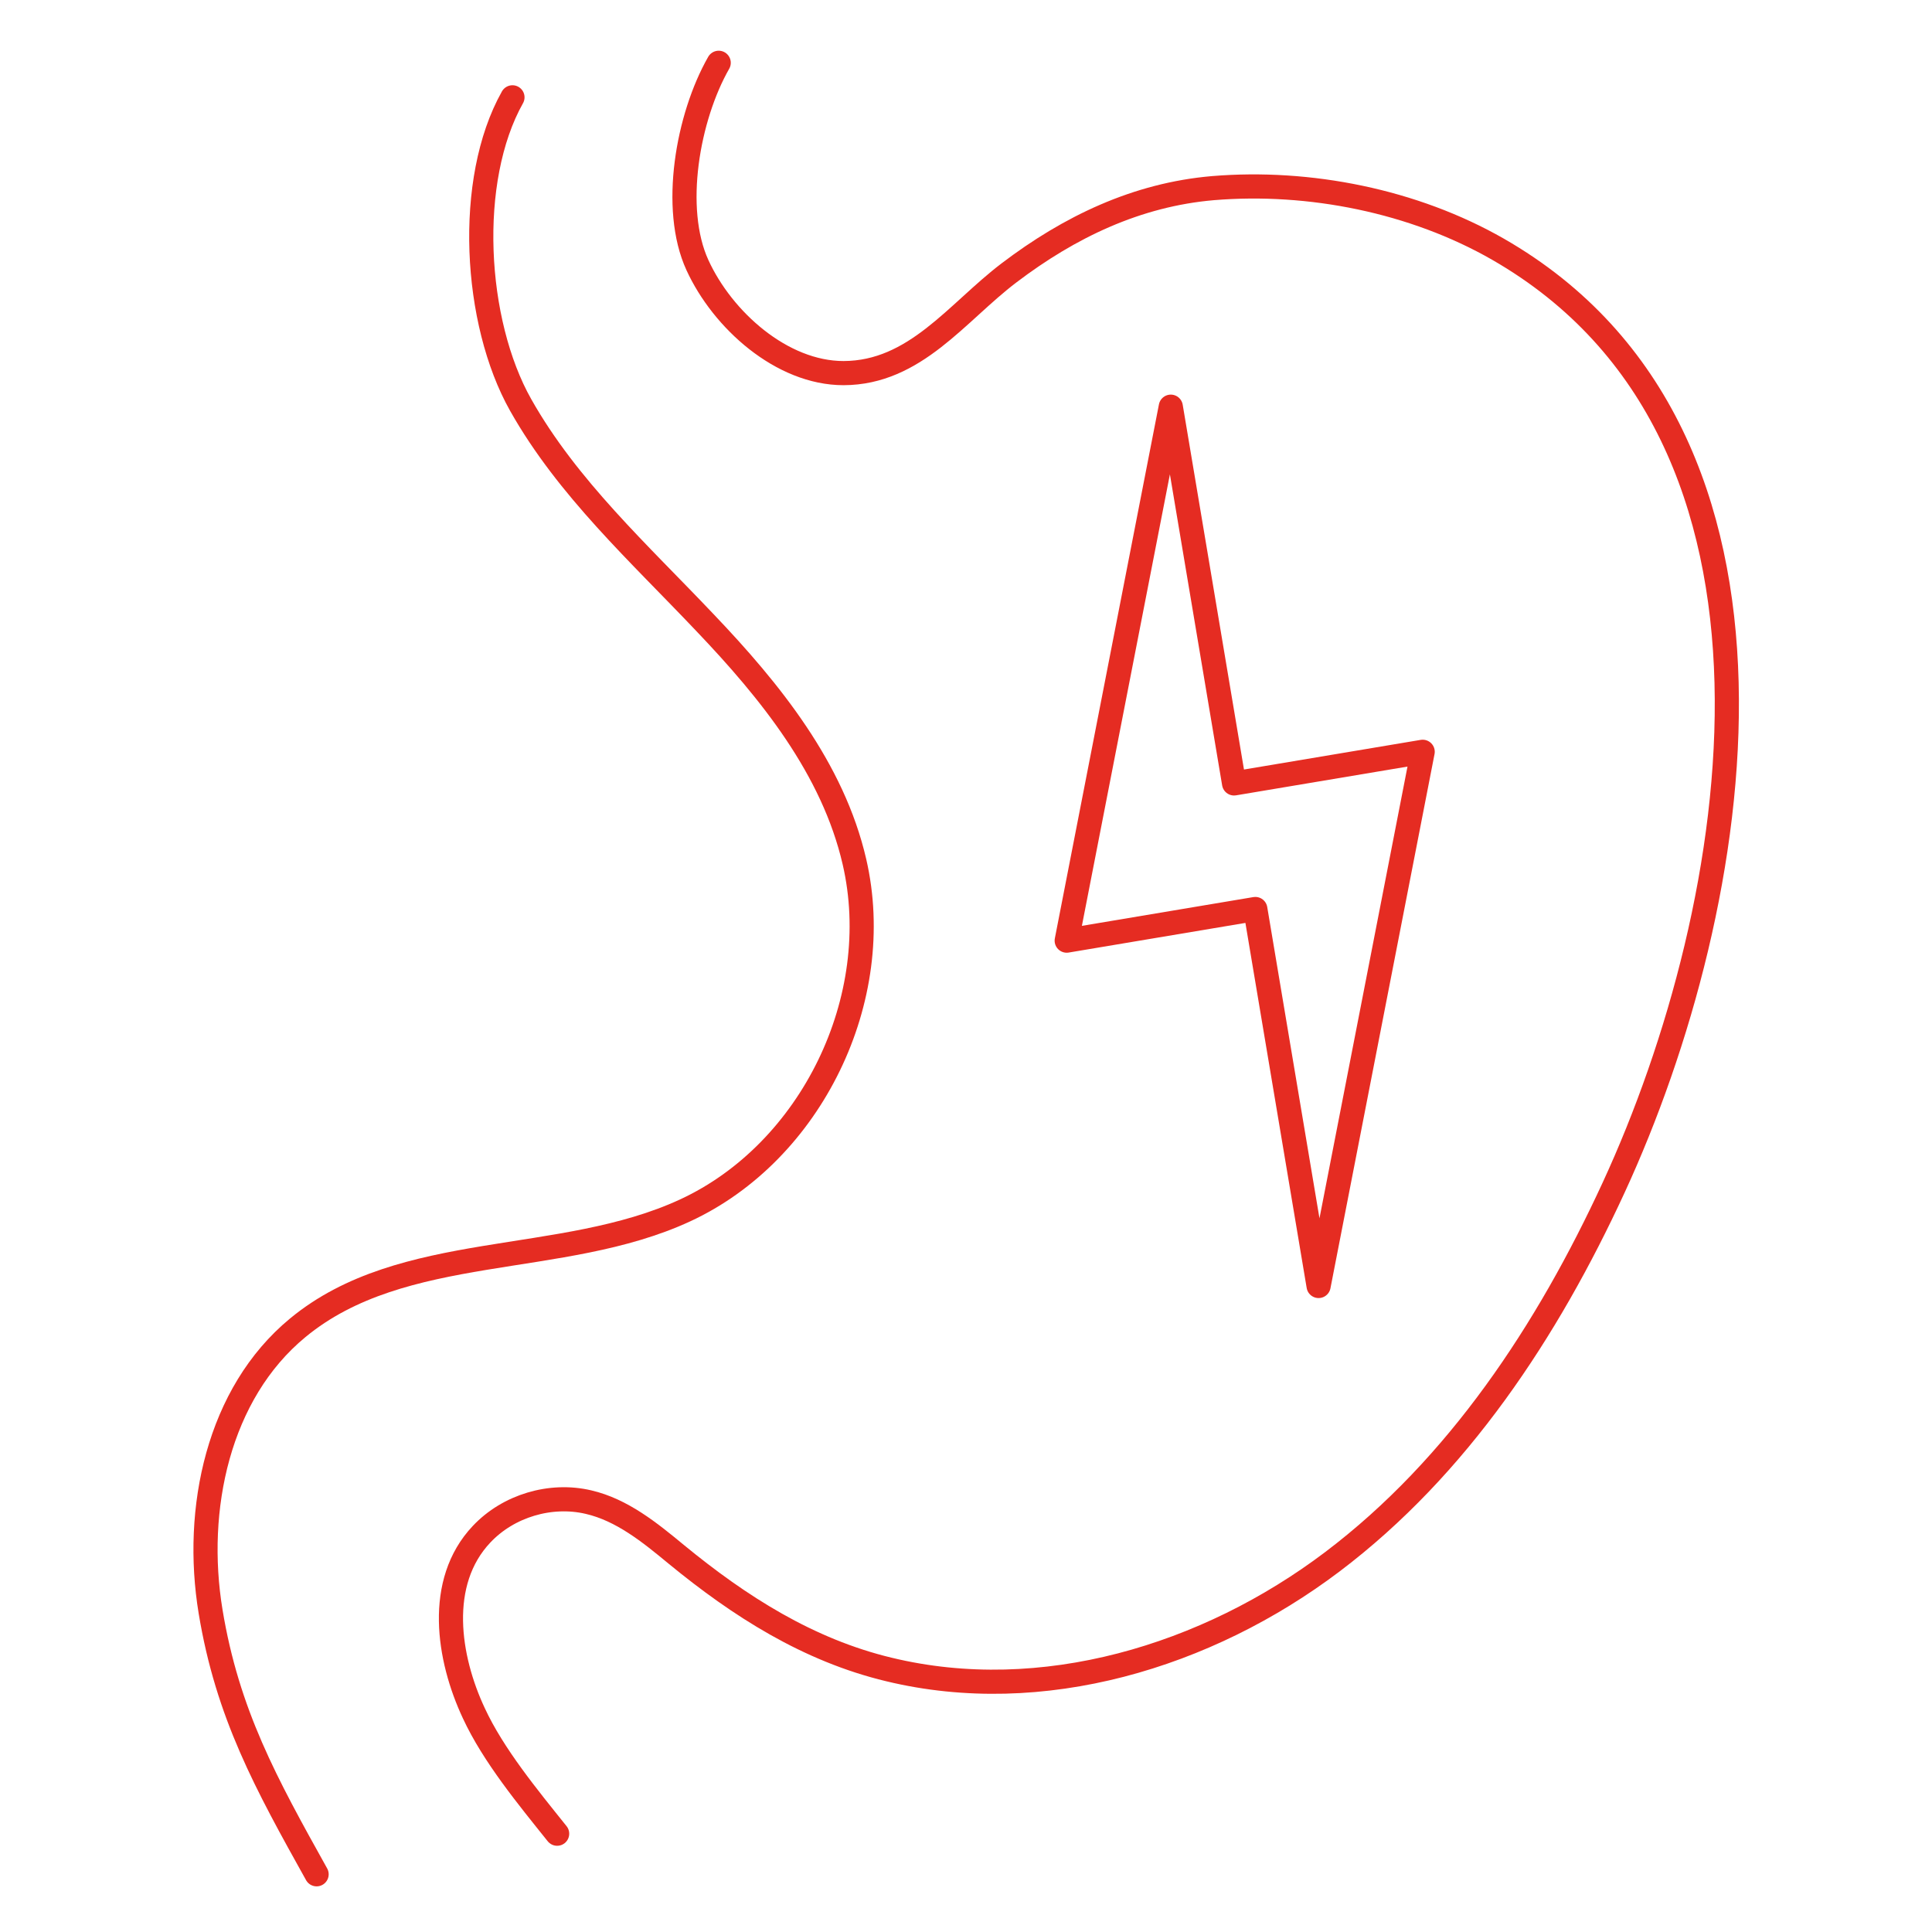
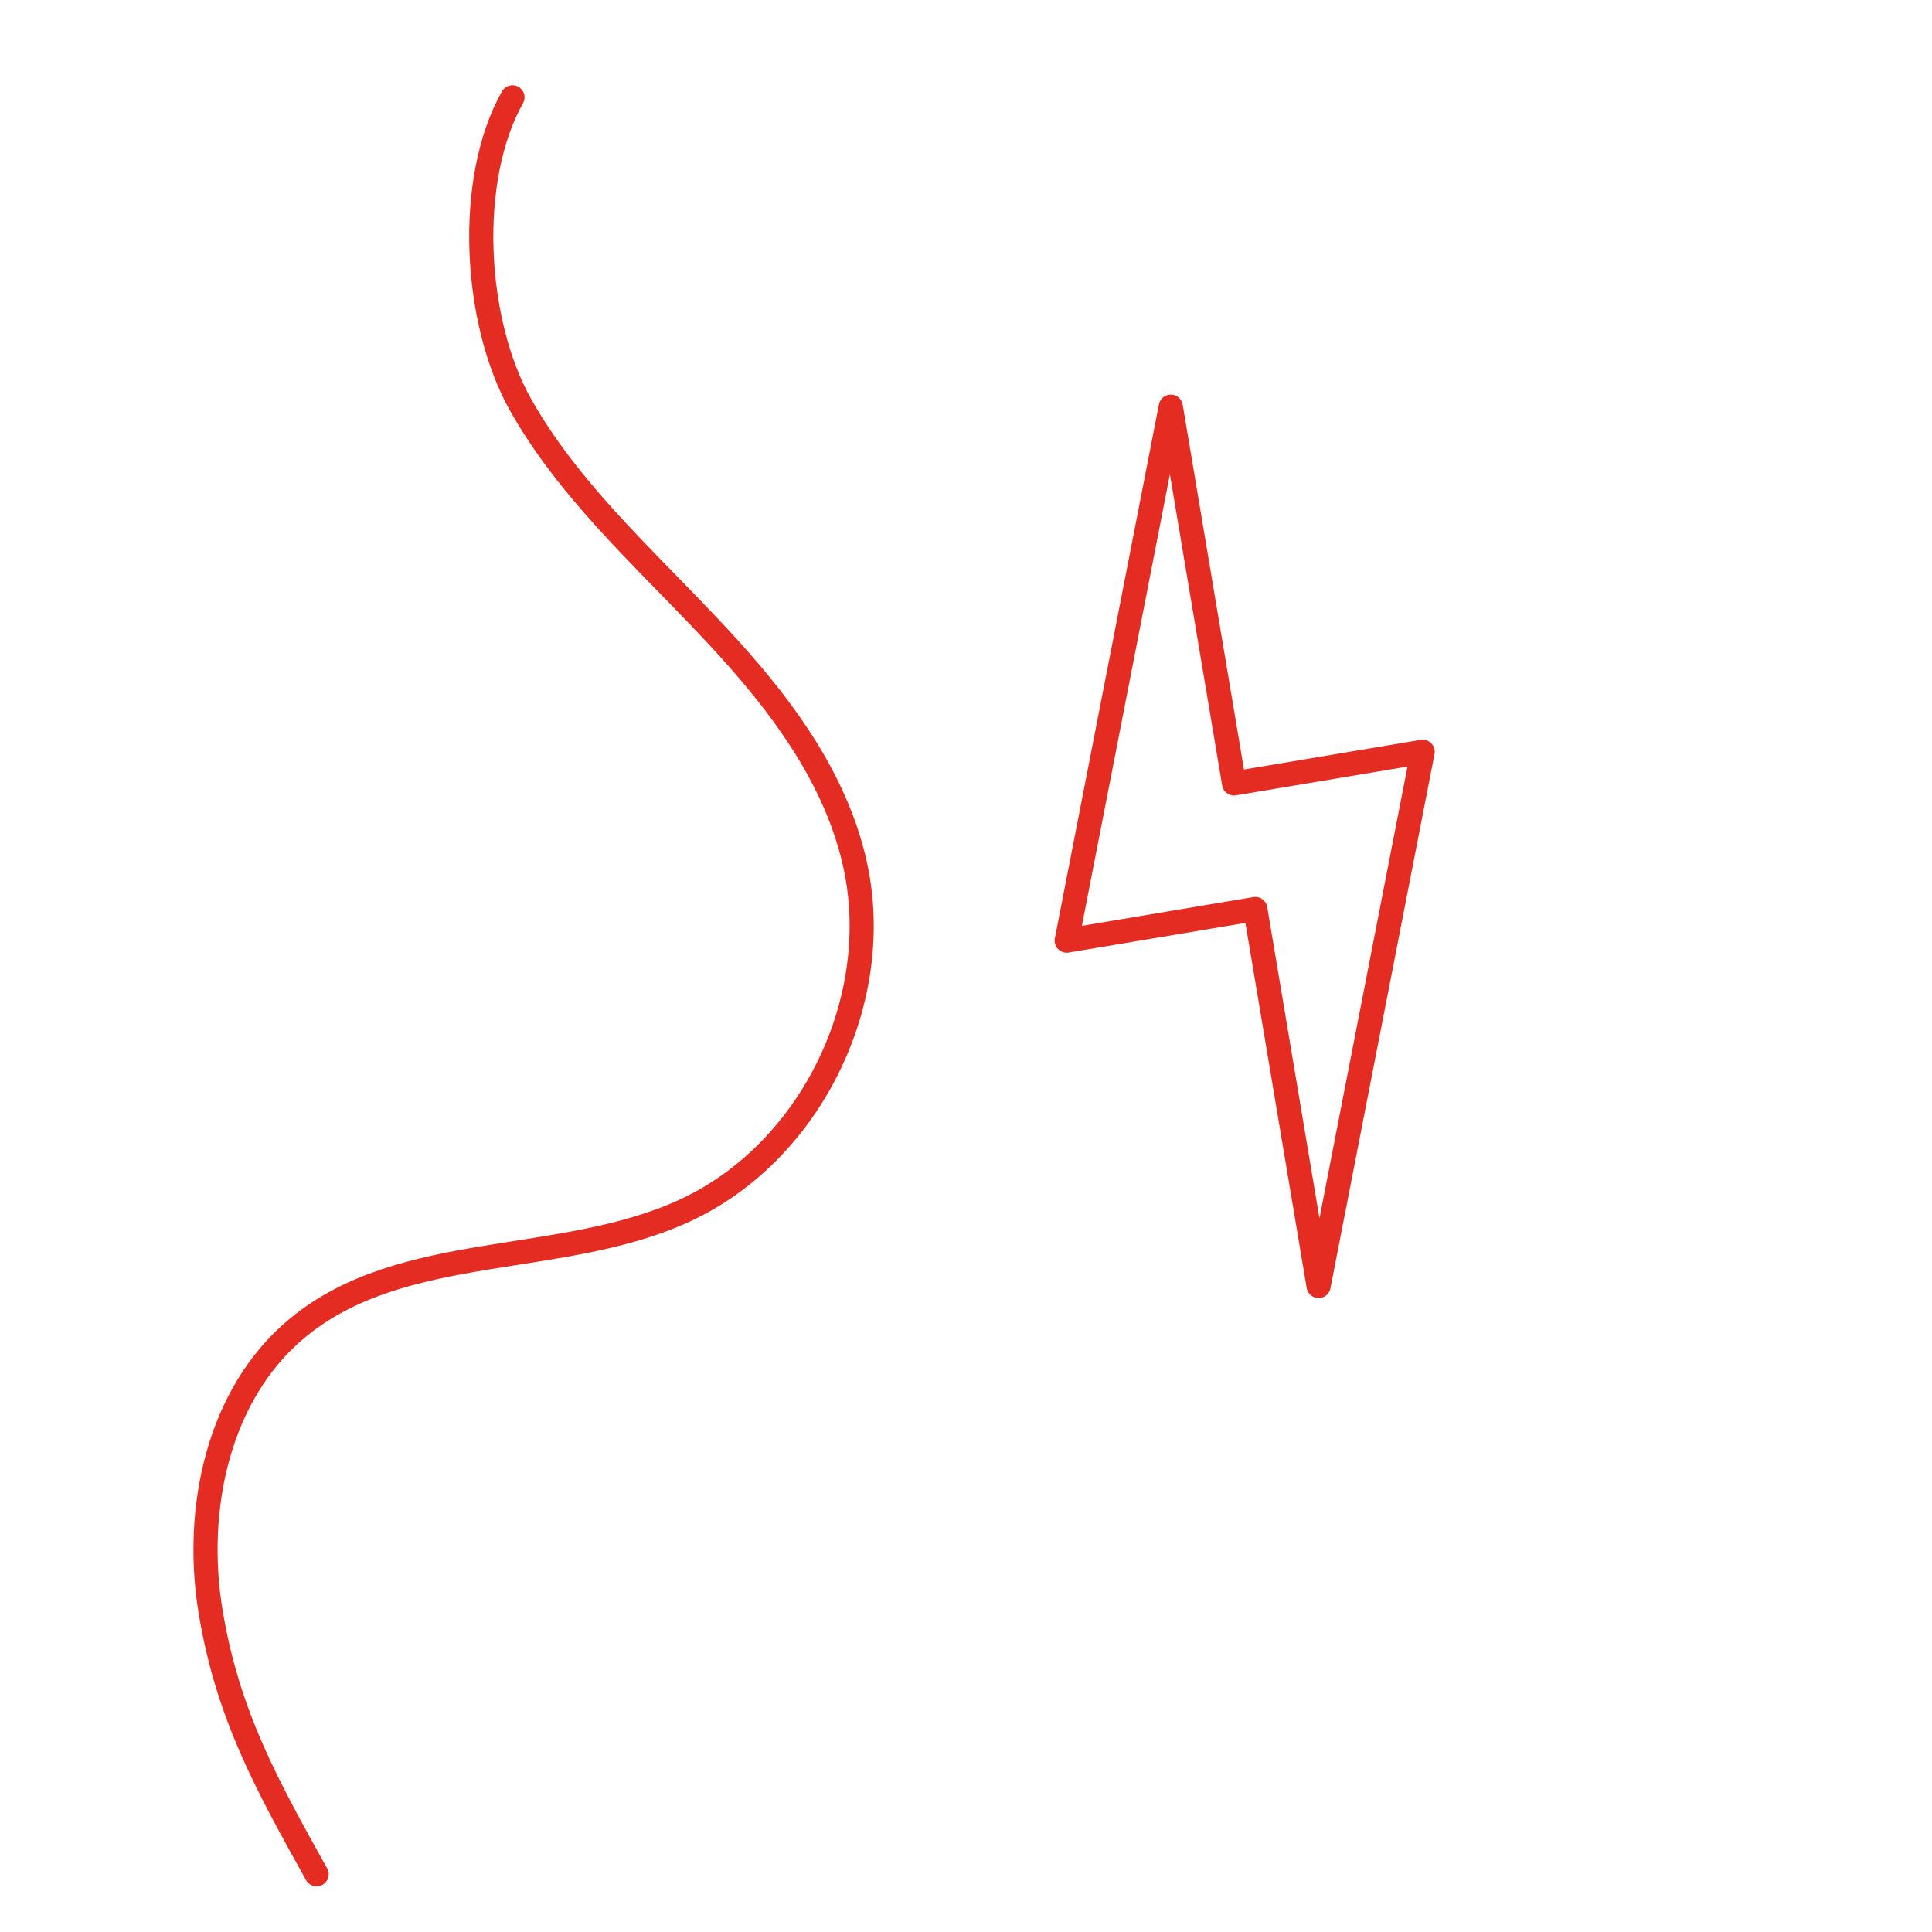
<svg xmlns="http://www.w3.org/2000/svg" id="katman_1" data-name="katman 1" viewBox="0 0 80 80">
-   <rect x="0" y=".1" width="80" height="80" style="fill: none; stroke-width: 0px;" />
  <circle cx="40" cy="40.1" r="35" style="fill: none; stroke-width: 0px;" />
  <g>
    <g>
      <path d="m21.22,4.03c-1.93,3.43-1.6,9.3.34,12.74,1.94,3.44,4.91,6.14,7.62,9,2.72,2.85,5.31,6.06,6.2,9.91,1.31,5.66-1.78,12.02-7.01,14.44-5.12,2.37-11.68,1.26-16.04,4.86-3.3,2.72-4.31,7.51-3.61,11.75.7,4.24,2.3,7.13,4.39,10.88" style="fill: none; stroke: #e52c22; stroke-linecap: round; stroke-linejoin: round;" />
-       <path d="m23.07,75.93c-1.2-1.5-2.64-3.24-3.45-4.99-1.07-2.28-1.56-5.42.32-7.41,1.11-1.18,2.86-1.7,4.43-1.33,1.38.32,2.53,1.25,3.63,2.16,2.63,2.16,5.47,3.97,8.81,4.77,6.33,1.53,13.16-.53,18.36-4.46,5.2-3.93,8.91-9.56,11.65-15.5,5.39-11.68,8.67-31.12-4.79-38.85-3.49-2-7.81-2.86-11.8-2.53-3.16.27-5.95,1.61-8.45,3.51-2.16,1.64-3.88,4.14-6.85,4.15-2.56,0-5.01-2.2-6.05-4.47-1.08-2.35-.4-6.14.88-8.38" style="fill: none; stroke: #e52c22; stroke-linecap: round; stroke-linejoin: round;" />
    </g>
    <polygon points="58.91 31.13 51.1 32.44 48.48 16.84 44.17 38.95 51.98 37.64 54.6 53.25 58.91 31.13" style="fill: none; stroke: #e52c22; stroke-linecap: round; stroke-linejoin: round;" />
  </g>
</svg>